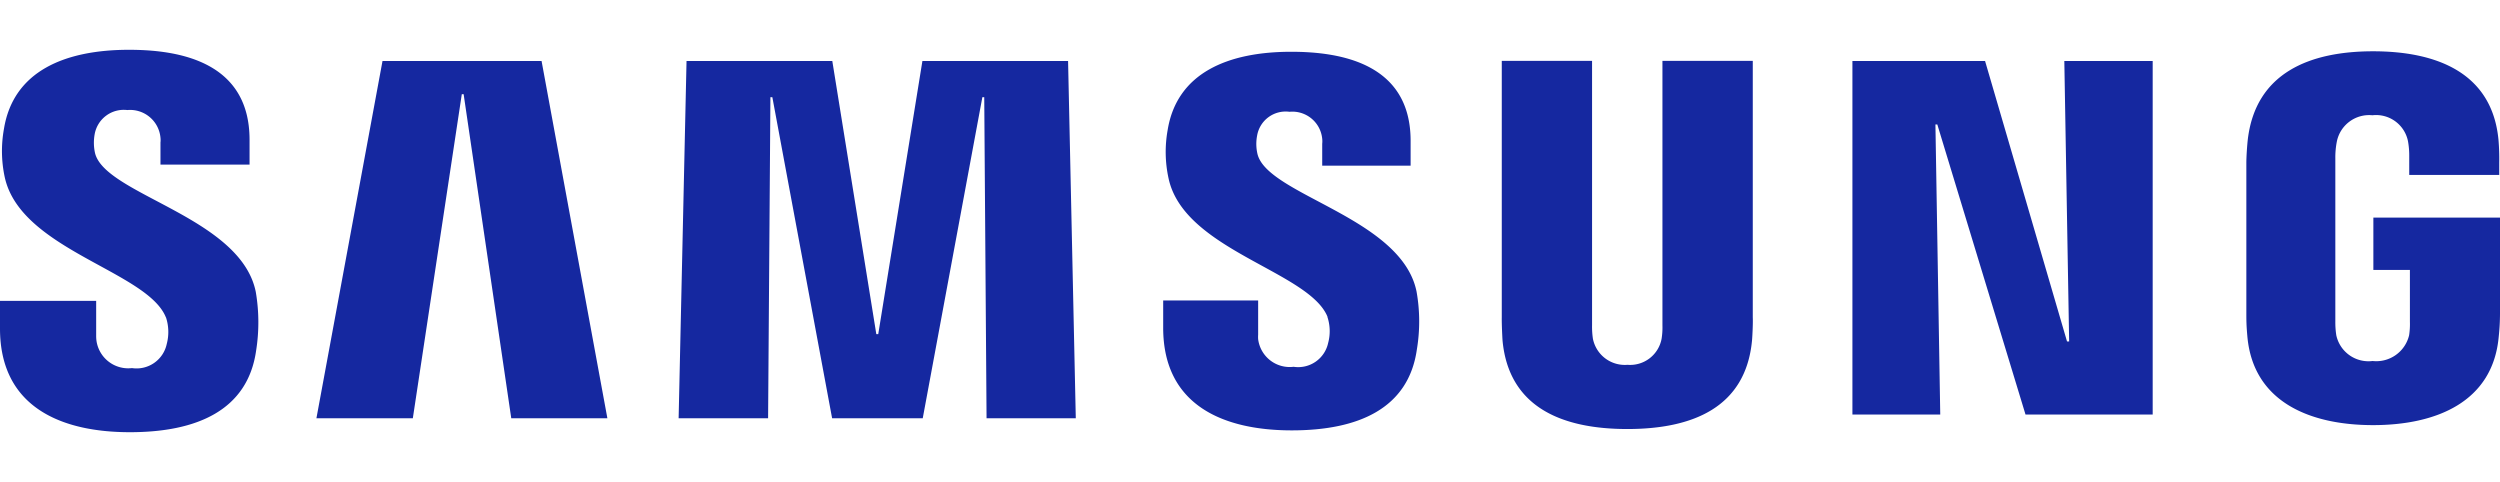
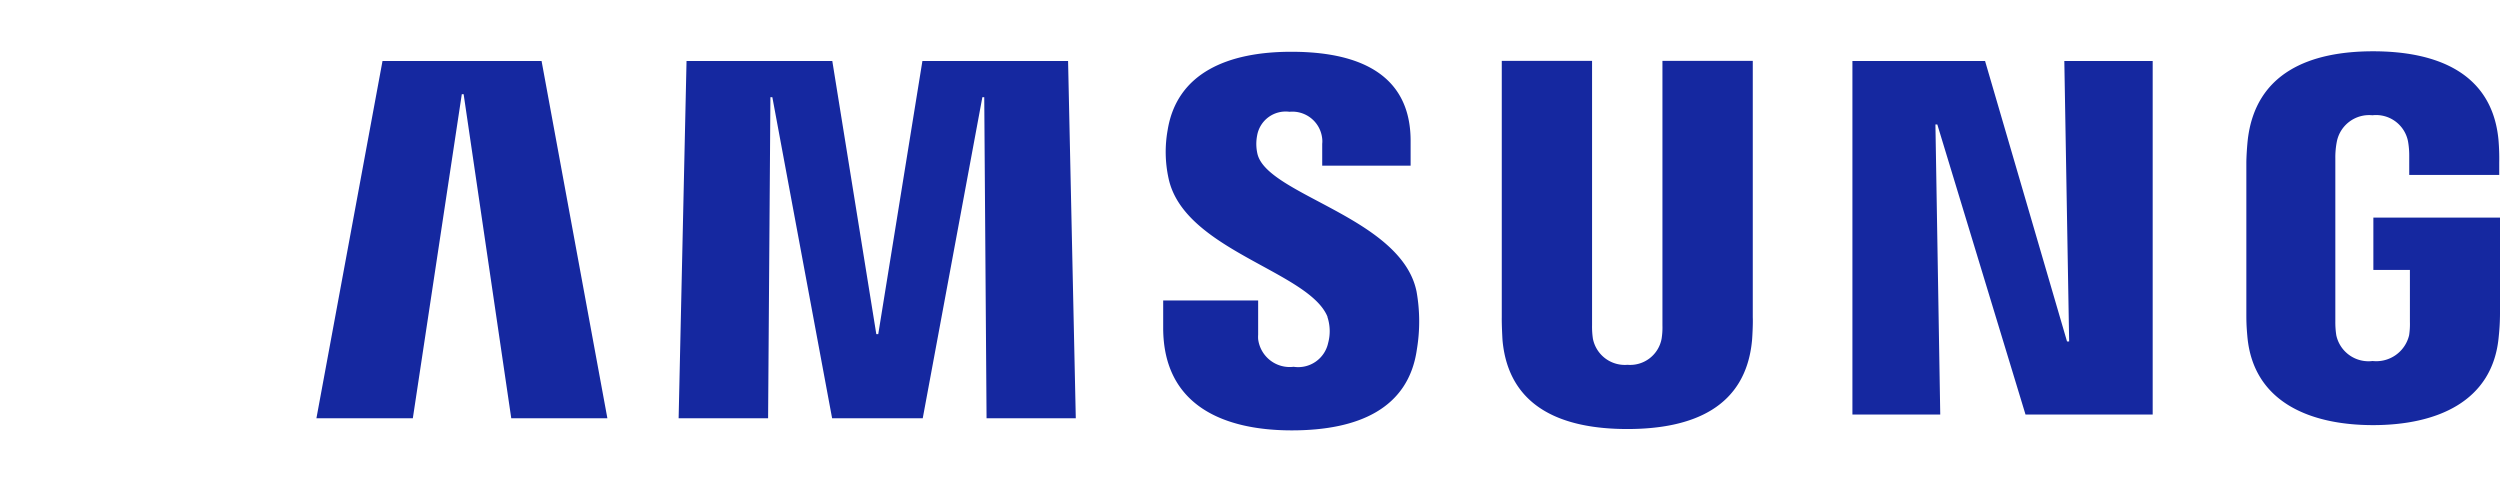
<svg xmlns="http://www.w3.org/2000/svg" viewBox="0 0 518.62 100">
  <defs>
    <style>.cls-1{fill:#1528a0;}.cls-2{fill:none;}</style>
  </defs>
  <g id="Layer_2" data-name="Layer 2">
    <g id="Layer_2-2" data-name="Layer 2">
      <g id="_6_1_samsung" data-name="6_1_samsung">
        <g id="Samsung_Logo" data-name="Samsung Logo">
          <g id="Group_5" data-name="Group 5">
            <g id="Group_4" data-name="Group 4">
              <g id="Group_3" data-name="Group 3">
                <path id="Path_16" data-name="Path 16" class="cls-1" d="M429.24,70.83l-1-58.17h18.33V86H420.19l-18.3-60.18h-.39l1,60.18H384.28V12.66H411.8l17,58.17h.41Z" />
                <path id="Path_17" data-name="Path 17" class="cls-1" d="M95.8,19.54,85.64,86.77h-20L79.35,12.66h33L126,86.77H106.06L96.18,19.54Z" />
                <path id="Path_18" data-name="Path 18" class="cls-1" d="M182.19,69.32l9.16-56.66h30.22l1.6,74.11H204.66l-.48-66.61h-.39L191.42,86.77h-18.8l-12.4-66.61h-.4l-.48,66.61H140.78l1.64-74.11h30.24l9.13,56.66h.4Z" />
-                 <path id="Path_19" data-name="Path 19" class="cls-1" d="M34.44,65.86a9.71,9.71,0,0,1,.15,5.5,6.4,6.4,0,0,1-7.21,5A6.65,6.65,0,0,1,20,70.59a8.1,8.1,0,0,1-.05-1V62.42H0v5.73C0,84.66,13,89.66,26.94,89.66s24.44-4.58,26.19-16.92a37.49,37.49,0,0,0-.07-12.19C49.93,45,21.79,40.4,19.71,31.74a9.9,9.9,0,0,1-.07-3.91,6.13,6.13,0,0,1,6.77-5,6.33,6.33,0,0,1,6.88,5.73,4.27,4.27,0,0,1,0,1v4.58H51.77V29c0-16.15-14.48-18.67-25-18.67-13.2,0-24,4.35-25.95,16.41a25.8,25.8,0,0,0,.16,10c3.28,15.11,29.6,19.5,33.43,29.09Z" />
                <path id="Path_20" data-name="Path 20" class="cls-1" d="M275.36,65.72a9.39,9.39,0,0,1,.16,5.43,6.35,6.35,0,0,1-7.16,4.94A6.6,6.6,0,0,1,261,70.36a6.9,6.9,0,0,1,0-.92V62.33H241.3l0,5.66c0,16.37,12.89,21.29,26.68,21.29s24.19-4.52,25.94-16.75a35.33,35.33,0,0,0-.06-12.05c-3.12-15.36-30.94-20-33-28.54a9.16,9.16,0,0,1-.07-3.83,6,6,0,0,1,6.71-4.92,6.22,6.22,0,0,1,6.79,5.59,4.7,4.7,0,0,1,0,1.06v4.53h18.34V29.22c0-16-14.37-18.48-24.77-18.48-13,0-23.72,4.3-25.64,16.28a25.63,25.63,0,0,0,.18,9.91c3.13,15,29.19,19.32,33,28.81Z" />
                <path id="Path_21" data-name="Path 21" class="cls-1" d="M337.62,75.68a6.64,6.64,0,0,0,7.07-5.38,14.8,14.8,0,0,0,.18-2.82V12.63h18.74V65.79c.06,1.36-.09,4.16-.16,4.87C362.13,84.5,351.18,89,337.59,89S313,84.48,311.7,70.66c-.05-.71-.19-3.51-.16-4.87V12.63h18.73V67.46a16.68,16.68,0,0,0,.18,2.83,6.75,6.75,0,0,0,7.17,5.39Z" />
                <path id="Path_22" data-name="Path 22" class="cls-1" d="M492.19,74.89a7,7,0,0,0,7.58-5.36,15.75,15.75,0,0,0,.16-2.82V56h-7.58V45.14h26.27V65a45.47,45.47,0,0,1-.27,4.89c-1.23,13.47-12.92,18.3-26.06,18.3s-24.82-4.82-26.07-18.3C466,67.45,466,66.42,466,65V33.82c0-1.32.16-3.65.3-4.88,1.64-13.86,12.87-18.3,26-18.3s24.65,4.42,26,18.3a46.8,46.8,0,0,1,.16,4.88v2.47H499.79V32.15a16.61,16.61,0,0,0-.25-2.82,6.75,6.75,0,0,0-7.39-5.42,6.83,6.83,0,0,0-7.37,5.42,17,17,0,0,0-.32,3.49v33.9a17.79,17.79,0,0,0,.2,2.83A6.83,6.83,0,0,0,492.19,74.89Z" />
              </g>
            </g>
          </g>
        </g>
        <rect class="cls-2" width="518.62" height="100" />
      </g>
    </g>
  </g>
</svg>